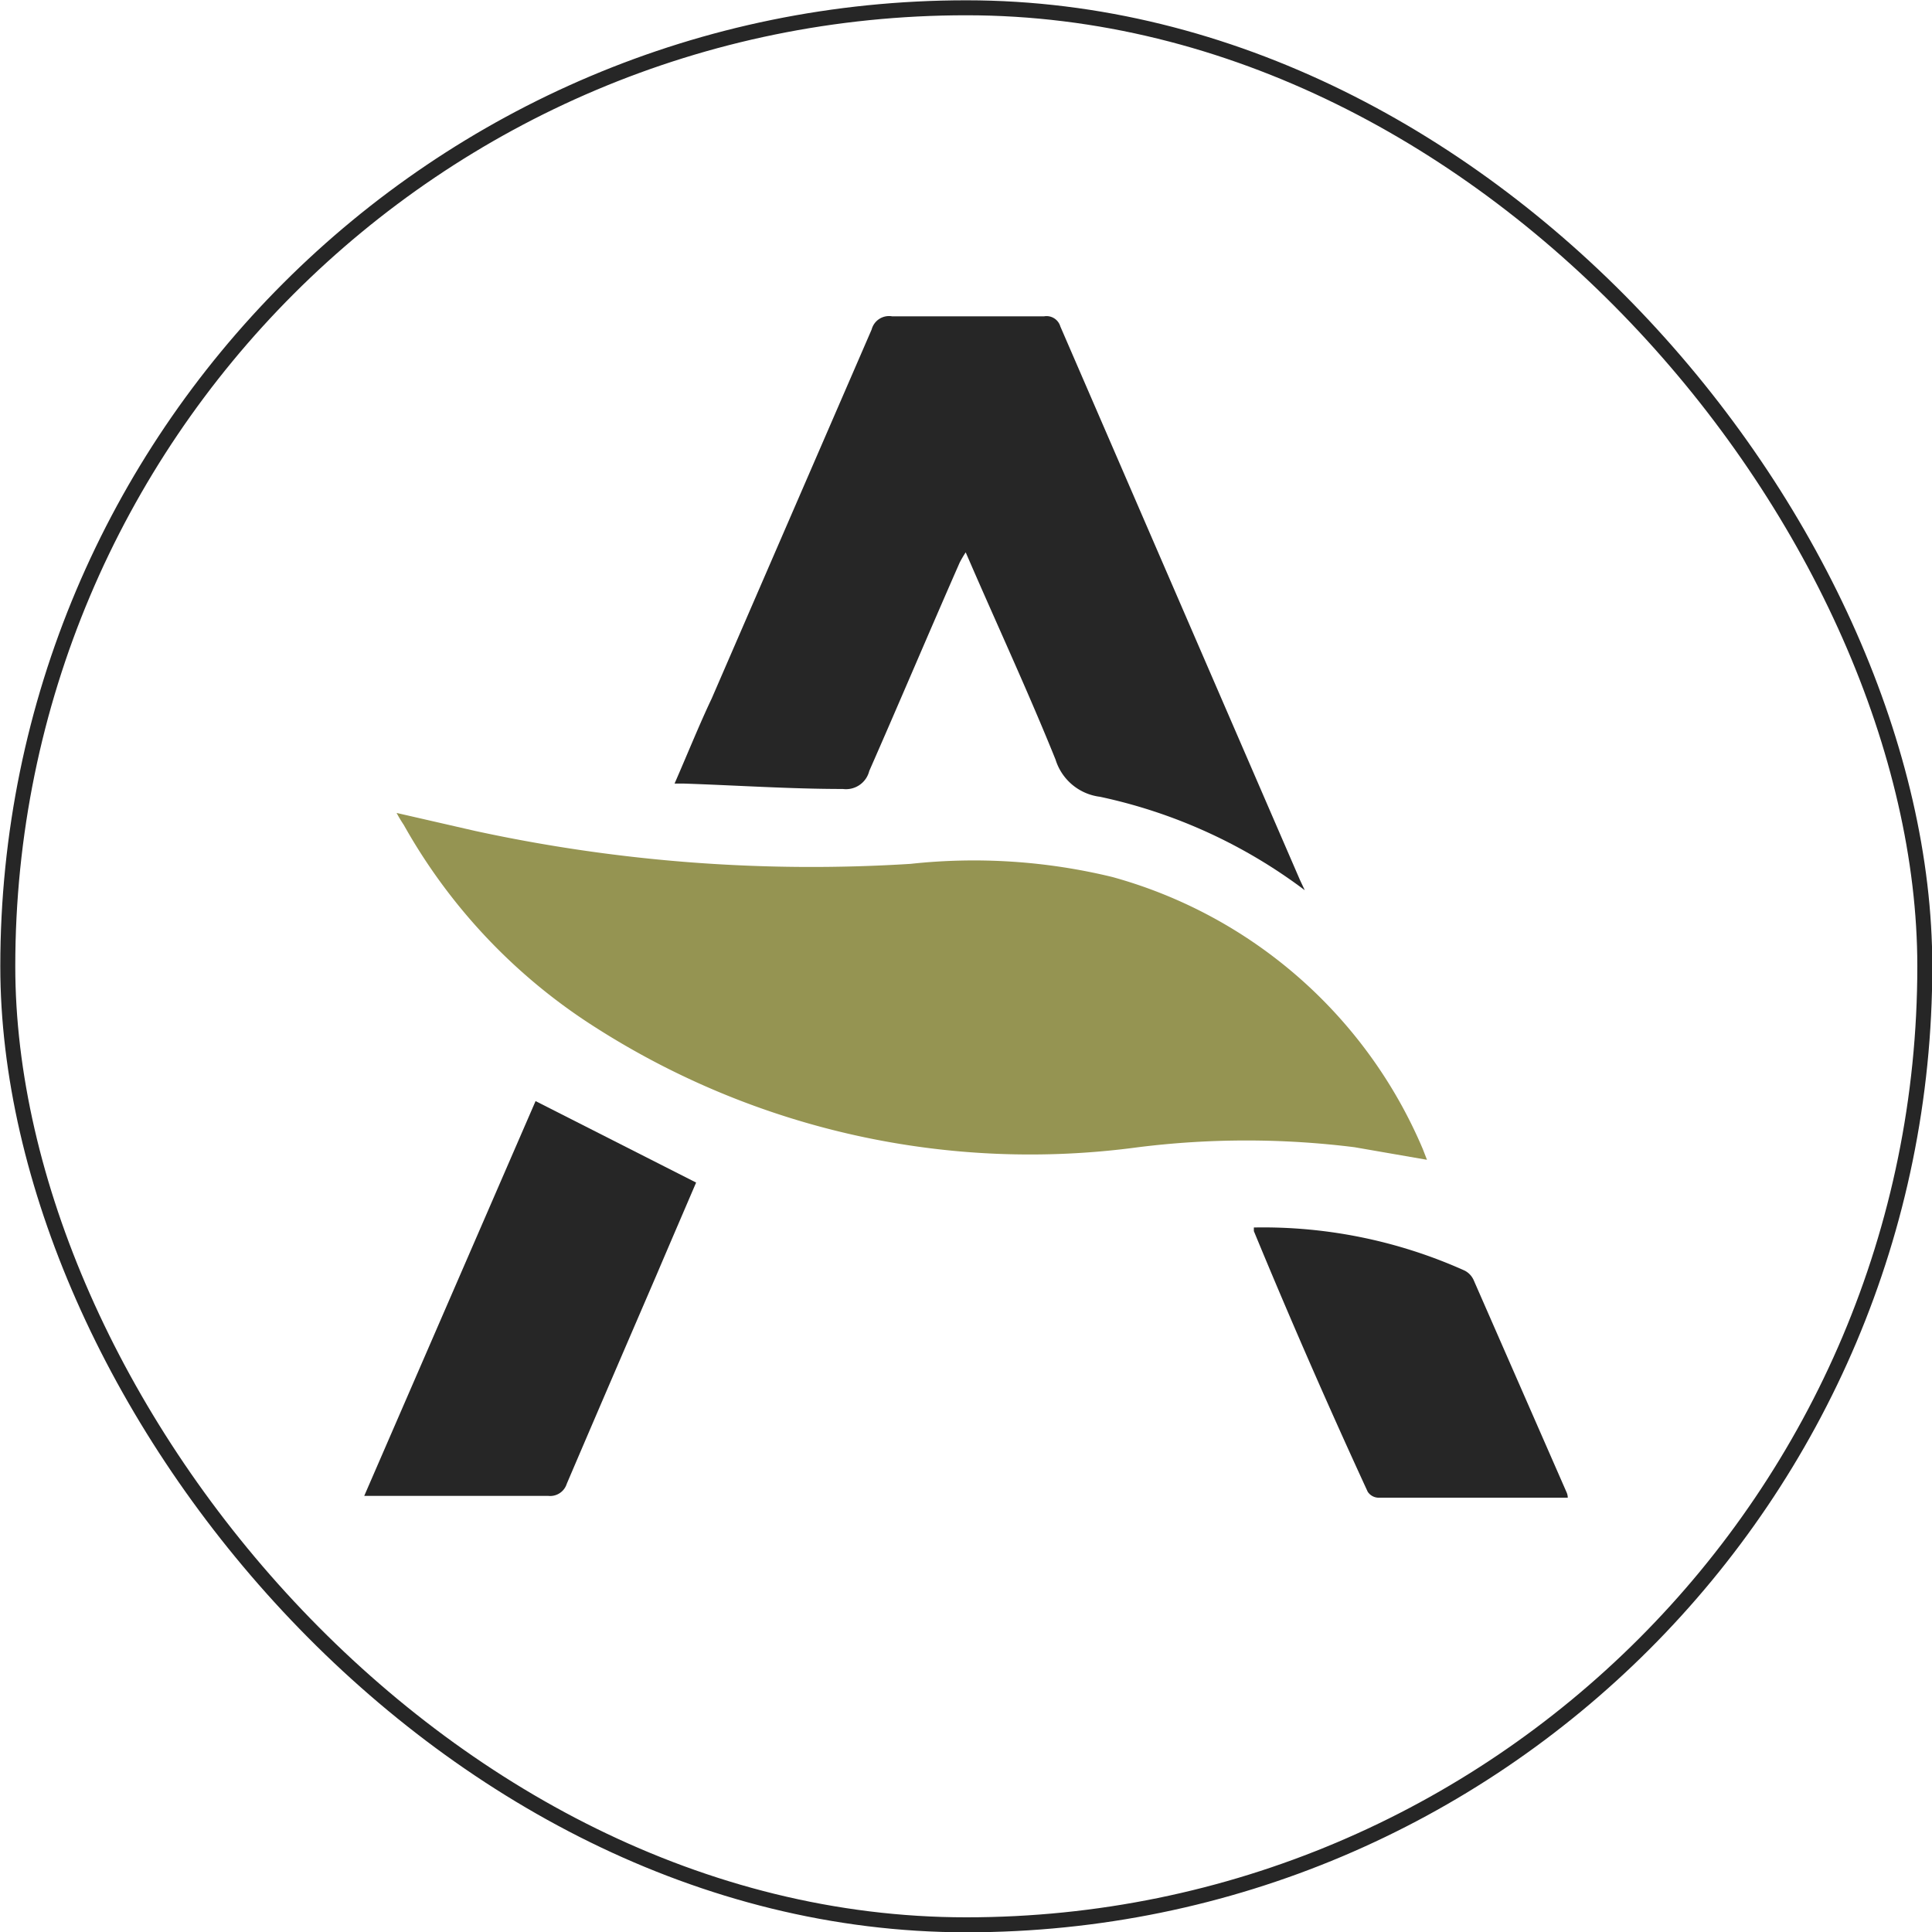
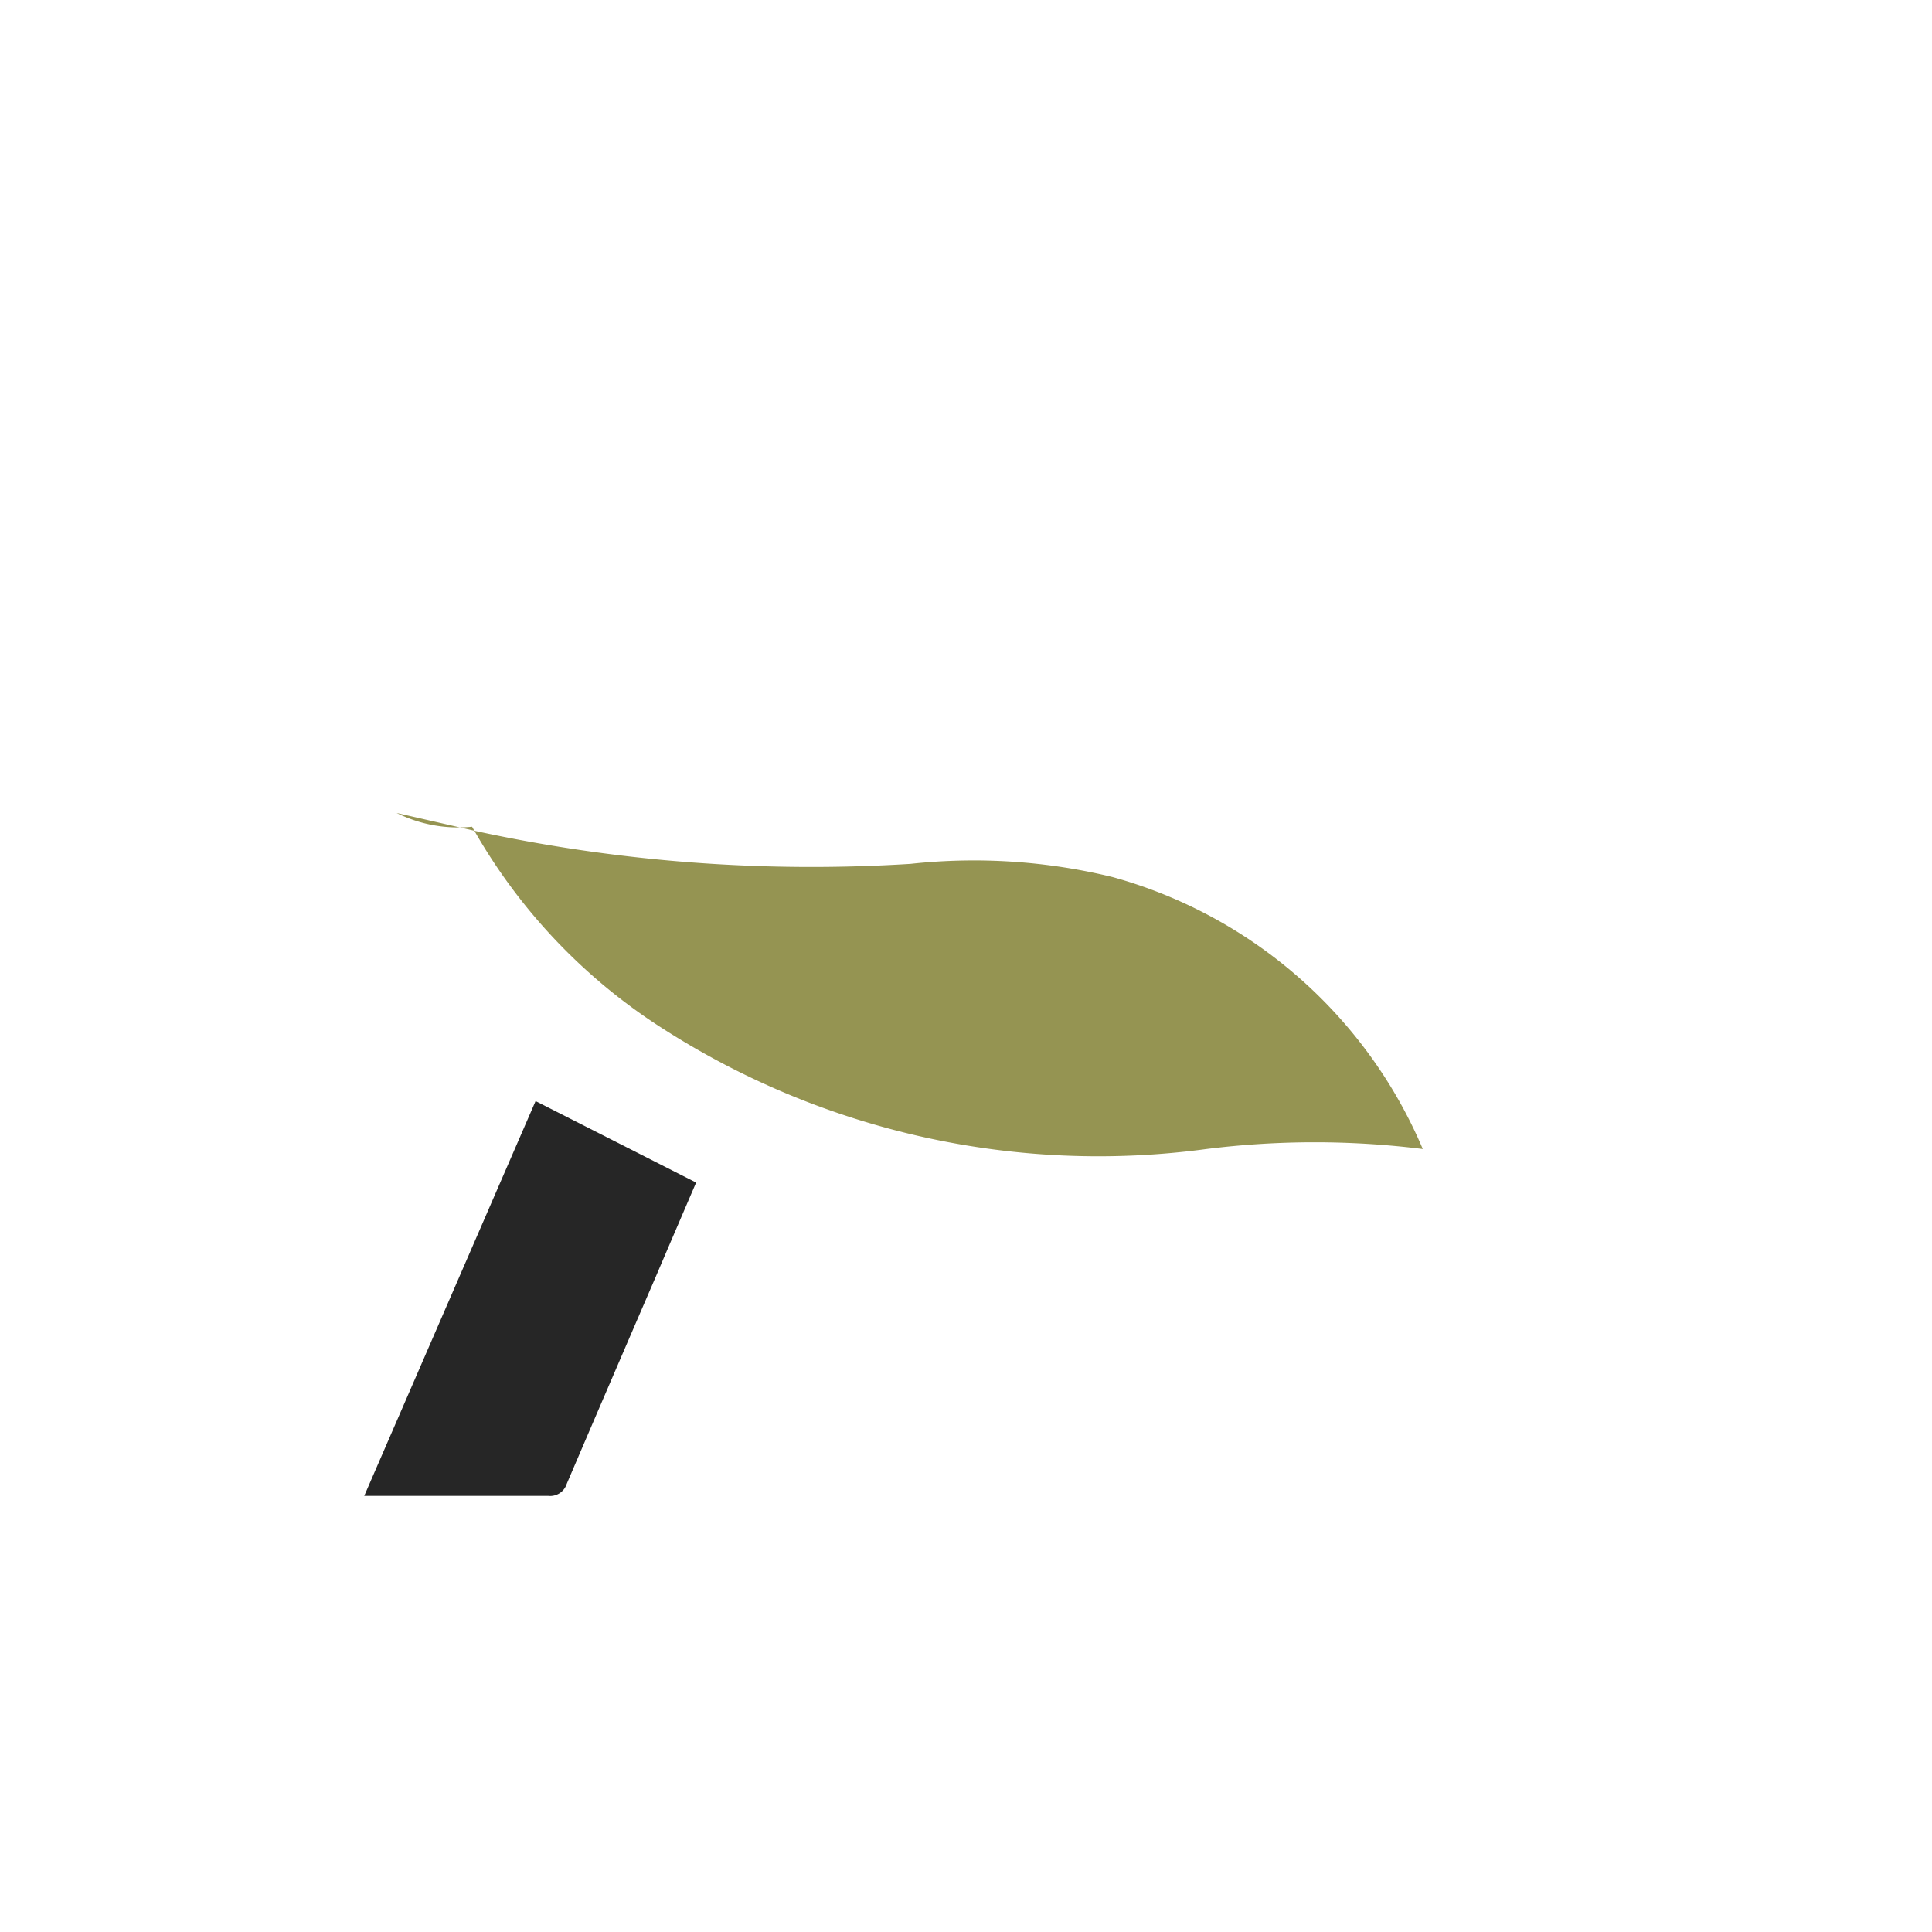
<svg xmlns="http://www.w3.org/2000/svg" viewBox="0 0 32.25 32.25">
  <defs>
    <style>.cls-1{fill:none;stroke:#262626;stroke-miterlimit:10;stroke-width:0.25px;}.cls-2{fill:#959452;}.cls-3{fill:#262626;}</style>
  </defs>
  <g id="Слой_2" data-name="Слой 2">
    <g id="Слой_1-2" data-name="Слой 1">
-       <rect class="cls-1" x="0.13" y="0.13" width="32" height="32" rx="16" />
-       <path class="cls-2" d="M6.62,13.57l1.31.3a26.5,26.5,0,0,0,7.27.55,9.79,9.79,0,0,1,3.37.22,7.91,7.91,0,0,1,5.18,4.54l.07.18-1.21-.21a14.54,14.54,0,0,0-3.61,0,13.47,13.47,0,0,1-9.06-2,9.51,9.51,0,0,1-3.2-3.38A2.3,2.3,0,0,1,6.62,13.57Z" />
-       <path class="cls-3" d="M21.78,14.86a8.69,8.69,0,0,0-3.42-1.56.89.89,0,0,1-.74-.62c-.44-1.09-.93-2.15-1.4-3.23l-.1-.23a1.81,1.81,0,0,0-.1.17c-.51,1.16-1,2.32-1.51,3.48a.4.4,0,0,1-.44.3c-.88,0-1.76-.06-2.65-.09l-.16,0c.21-.48.42-1,.62-1.42L14.55,5.5a.3.3,0,0,1,.34-.22h2.54a.24.24,0,0,1,.27.17l4,9.24Z" />
+       <path class="cls-2" d="M6.62,13.57l1.31.3a26.5,26.5,0,0,0,7.27.55,9.79,9.79,0,0,1,3.37.22,7.91,7.91,0,0,1,5.18,4.54a14.54,14.54,0,0,0-3.61,0,13.47,13.47,0,0,1-9.06-2,9.51,9.51,0,0,1-3.2-3.38A2.3,2.3,0,0,1,6.62,13.57Z" />
      <path class="cls-3" d="M8.94,18.38l2.68,1.36c-.21.49-.43,1-.66,1.54-.5,1.16-1,2.32-1.5,3.49a.29.29,0,0,1-.31.2H6.08Z" />
-       <path class="cls-3" d="M26.17,25H23a.22.22,0,0,1-.17-.1q-1-2.17-1.9-4.35v-.06a8.2,8.2,0,0,1,3.52.72.33.33,0,0,1,.15.16l1.55,3.54A.22.22,0,0,1,26.17,25Z" />
    </g>
  </g>
</svg>